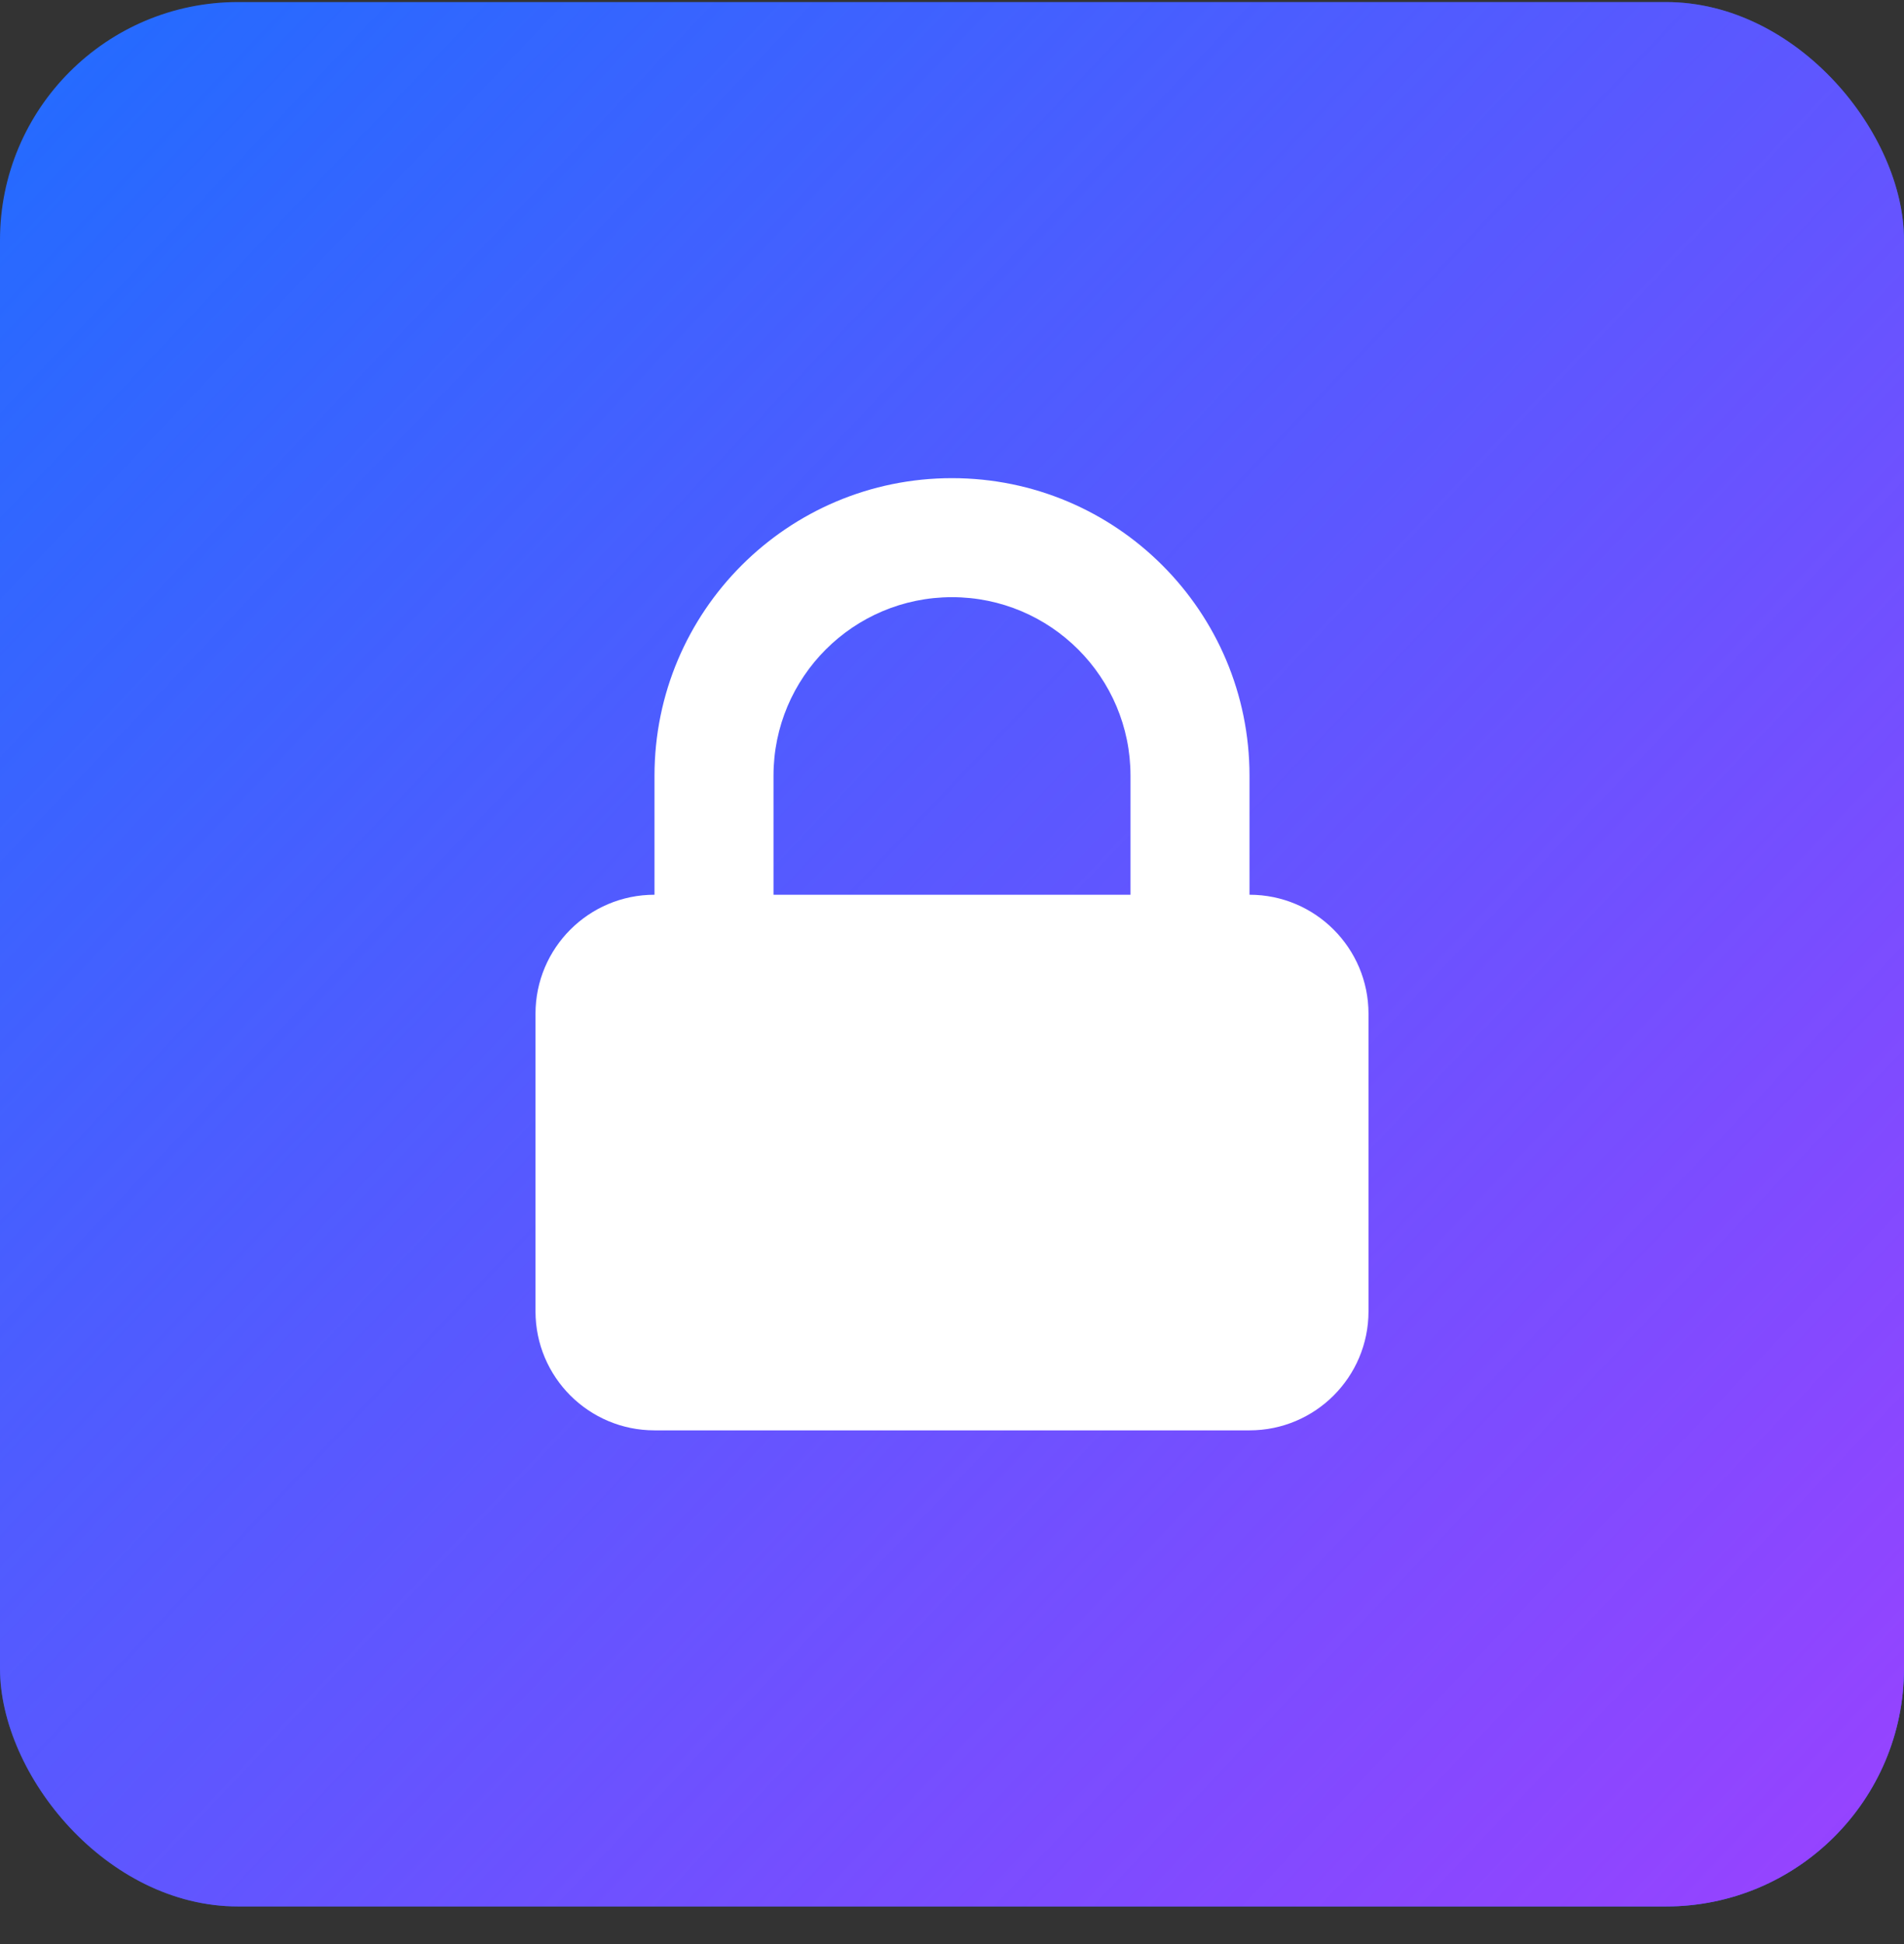
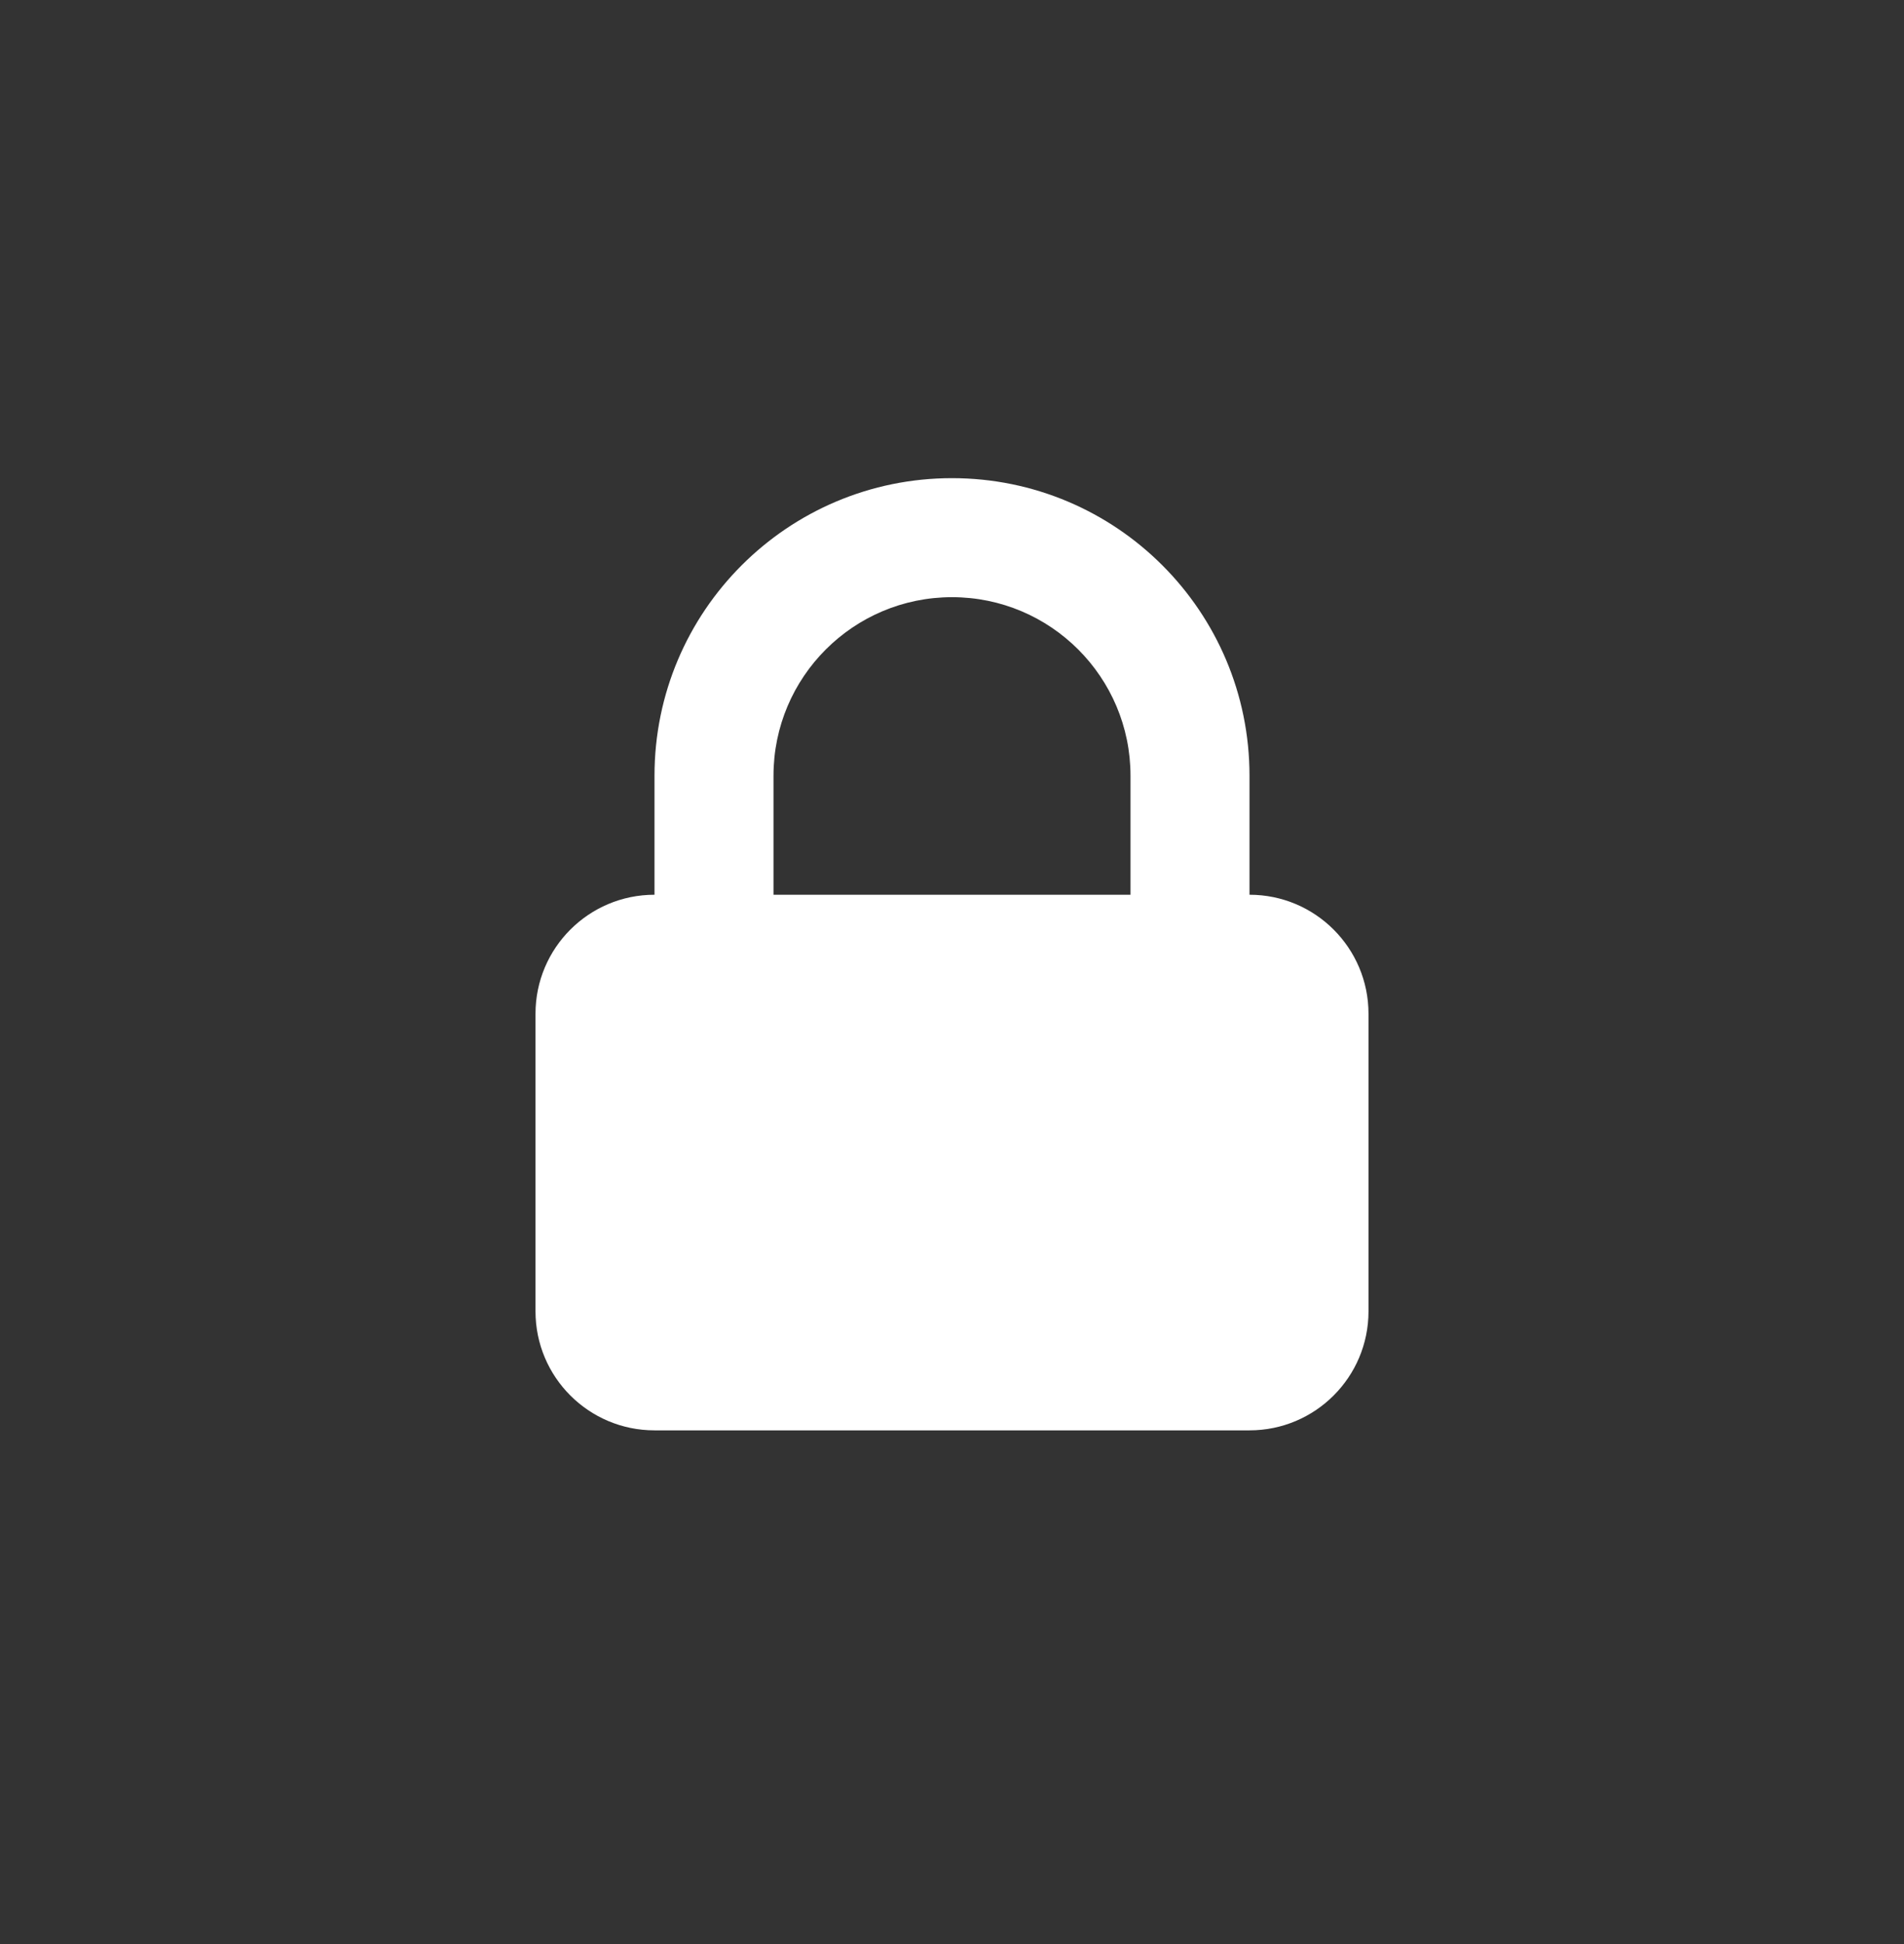
<svg xmlns="http://www.w3.org/2000/svg" width="48" height="49" viewBox="0 0 48 49" fill="none">
  <rect x="0" y="0" width="48" height="49" fill="#333333" stroke="none" />
-   <rect y="0.052" width="48" height="48" rx="6" fill="#216CFF" />
-   <rect y="0.052" width="48" height="48" rx="6" fill="url(#paint0_linear_25733_7602)" />
  <path fill-rule="evenodd" clip-rule="evenodd" d="M16.5 22.552V19.552C16.5 15.41 19.858 12.052 24 12.052C28.142 12.052 31.5 15.41 31.5 19.552V22.552C33.157 22.552 34.5 23.895 34.5 25.552V33.052C34.5 34.709 33.157 36.052 31.5 36.052H16.5C14.843 36.052 13.5 34.709 13.5 33.052V25.552C13.5 23.895 14.843 22.552 16.5 22.552ZM28.5 19.552V22.552H19.5V19.552C19.5 17.067 21.515 15.052 24 15.052C26.485 15.052 28.5 17.067 28.5 19.552Z" fill="white" />
  <defs>
    <linearGradient id="paint0_linear_25733_7602" x1="0" y1="0.052" x2="48" y2="45.469" gradientUnits="userSpaceOnUse">
      <stop stop-color="#9643FF" stop-opacity="0" />
      <stop offset="1" stop-color="#9643FF" />
    </linearGradient>
  </defs>
</svg>